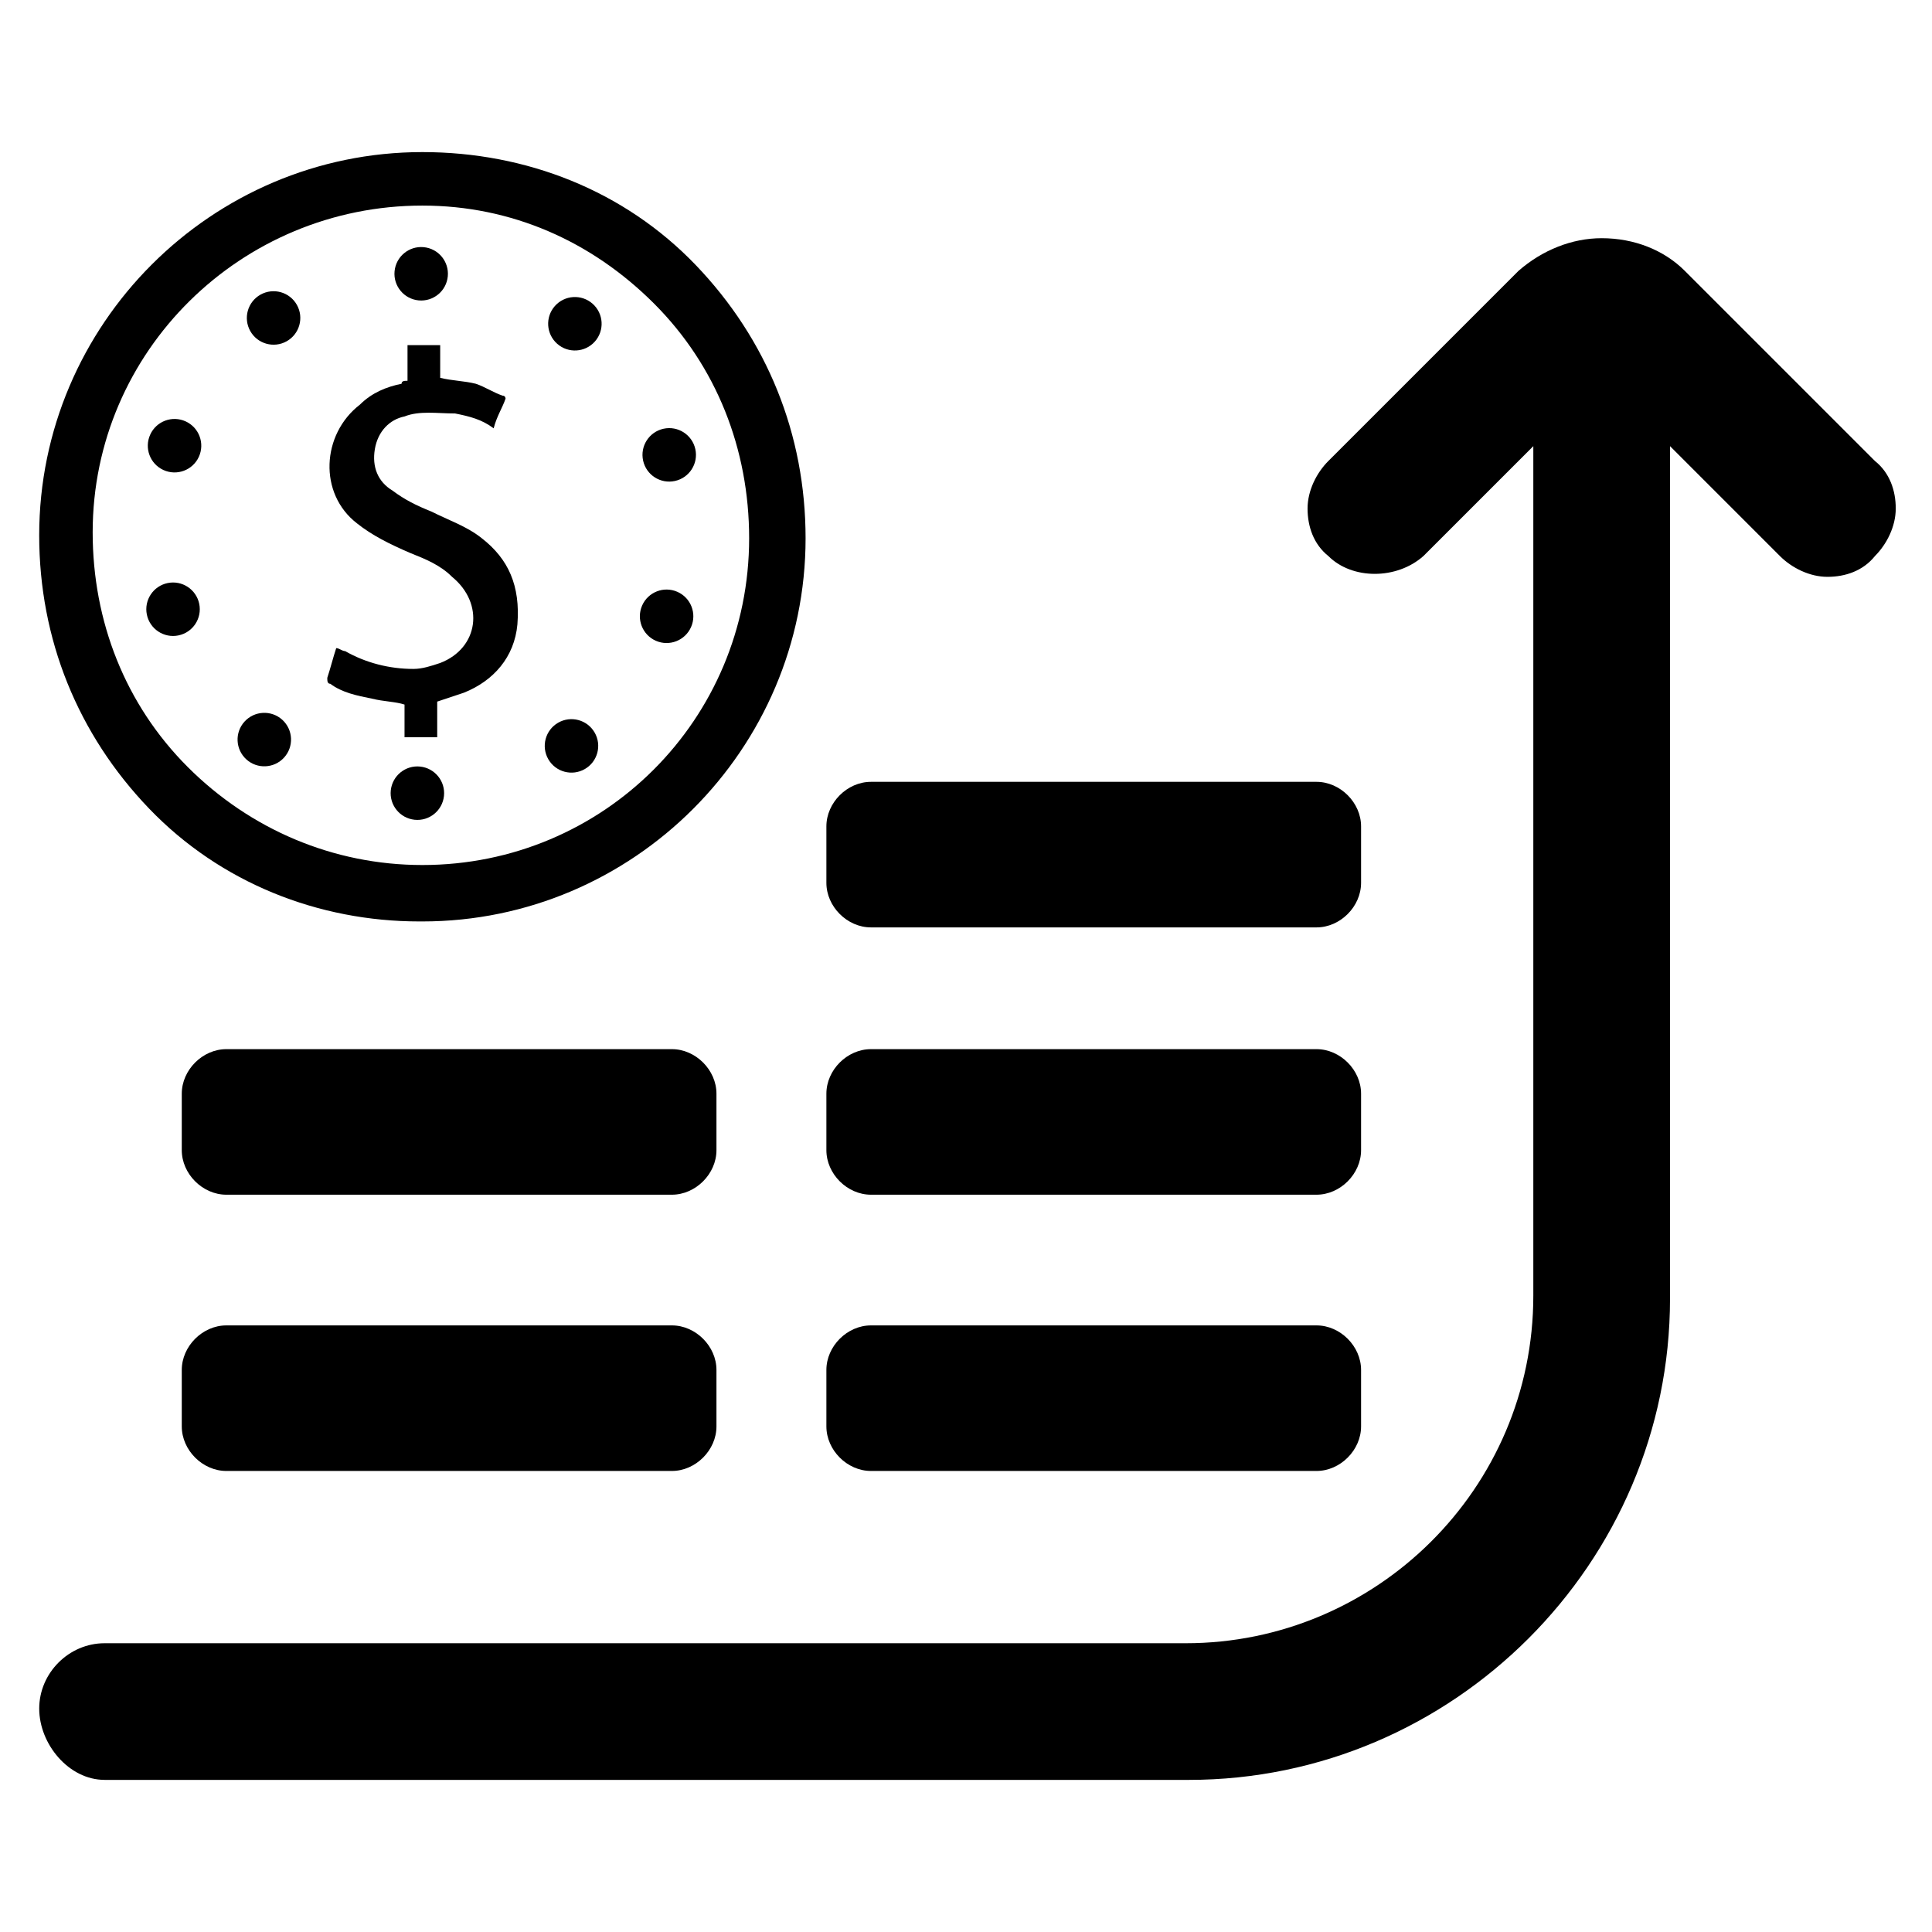
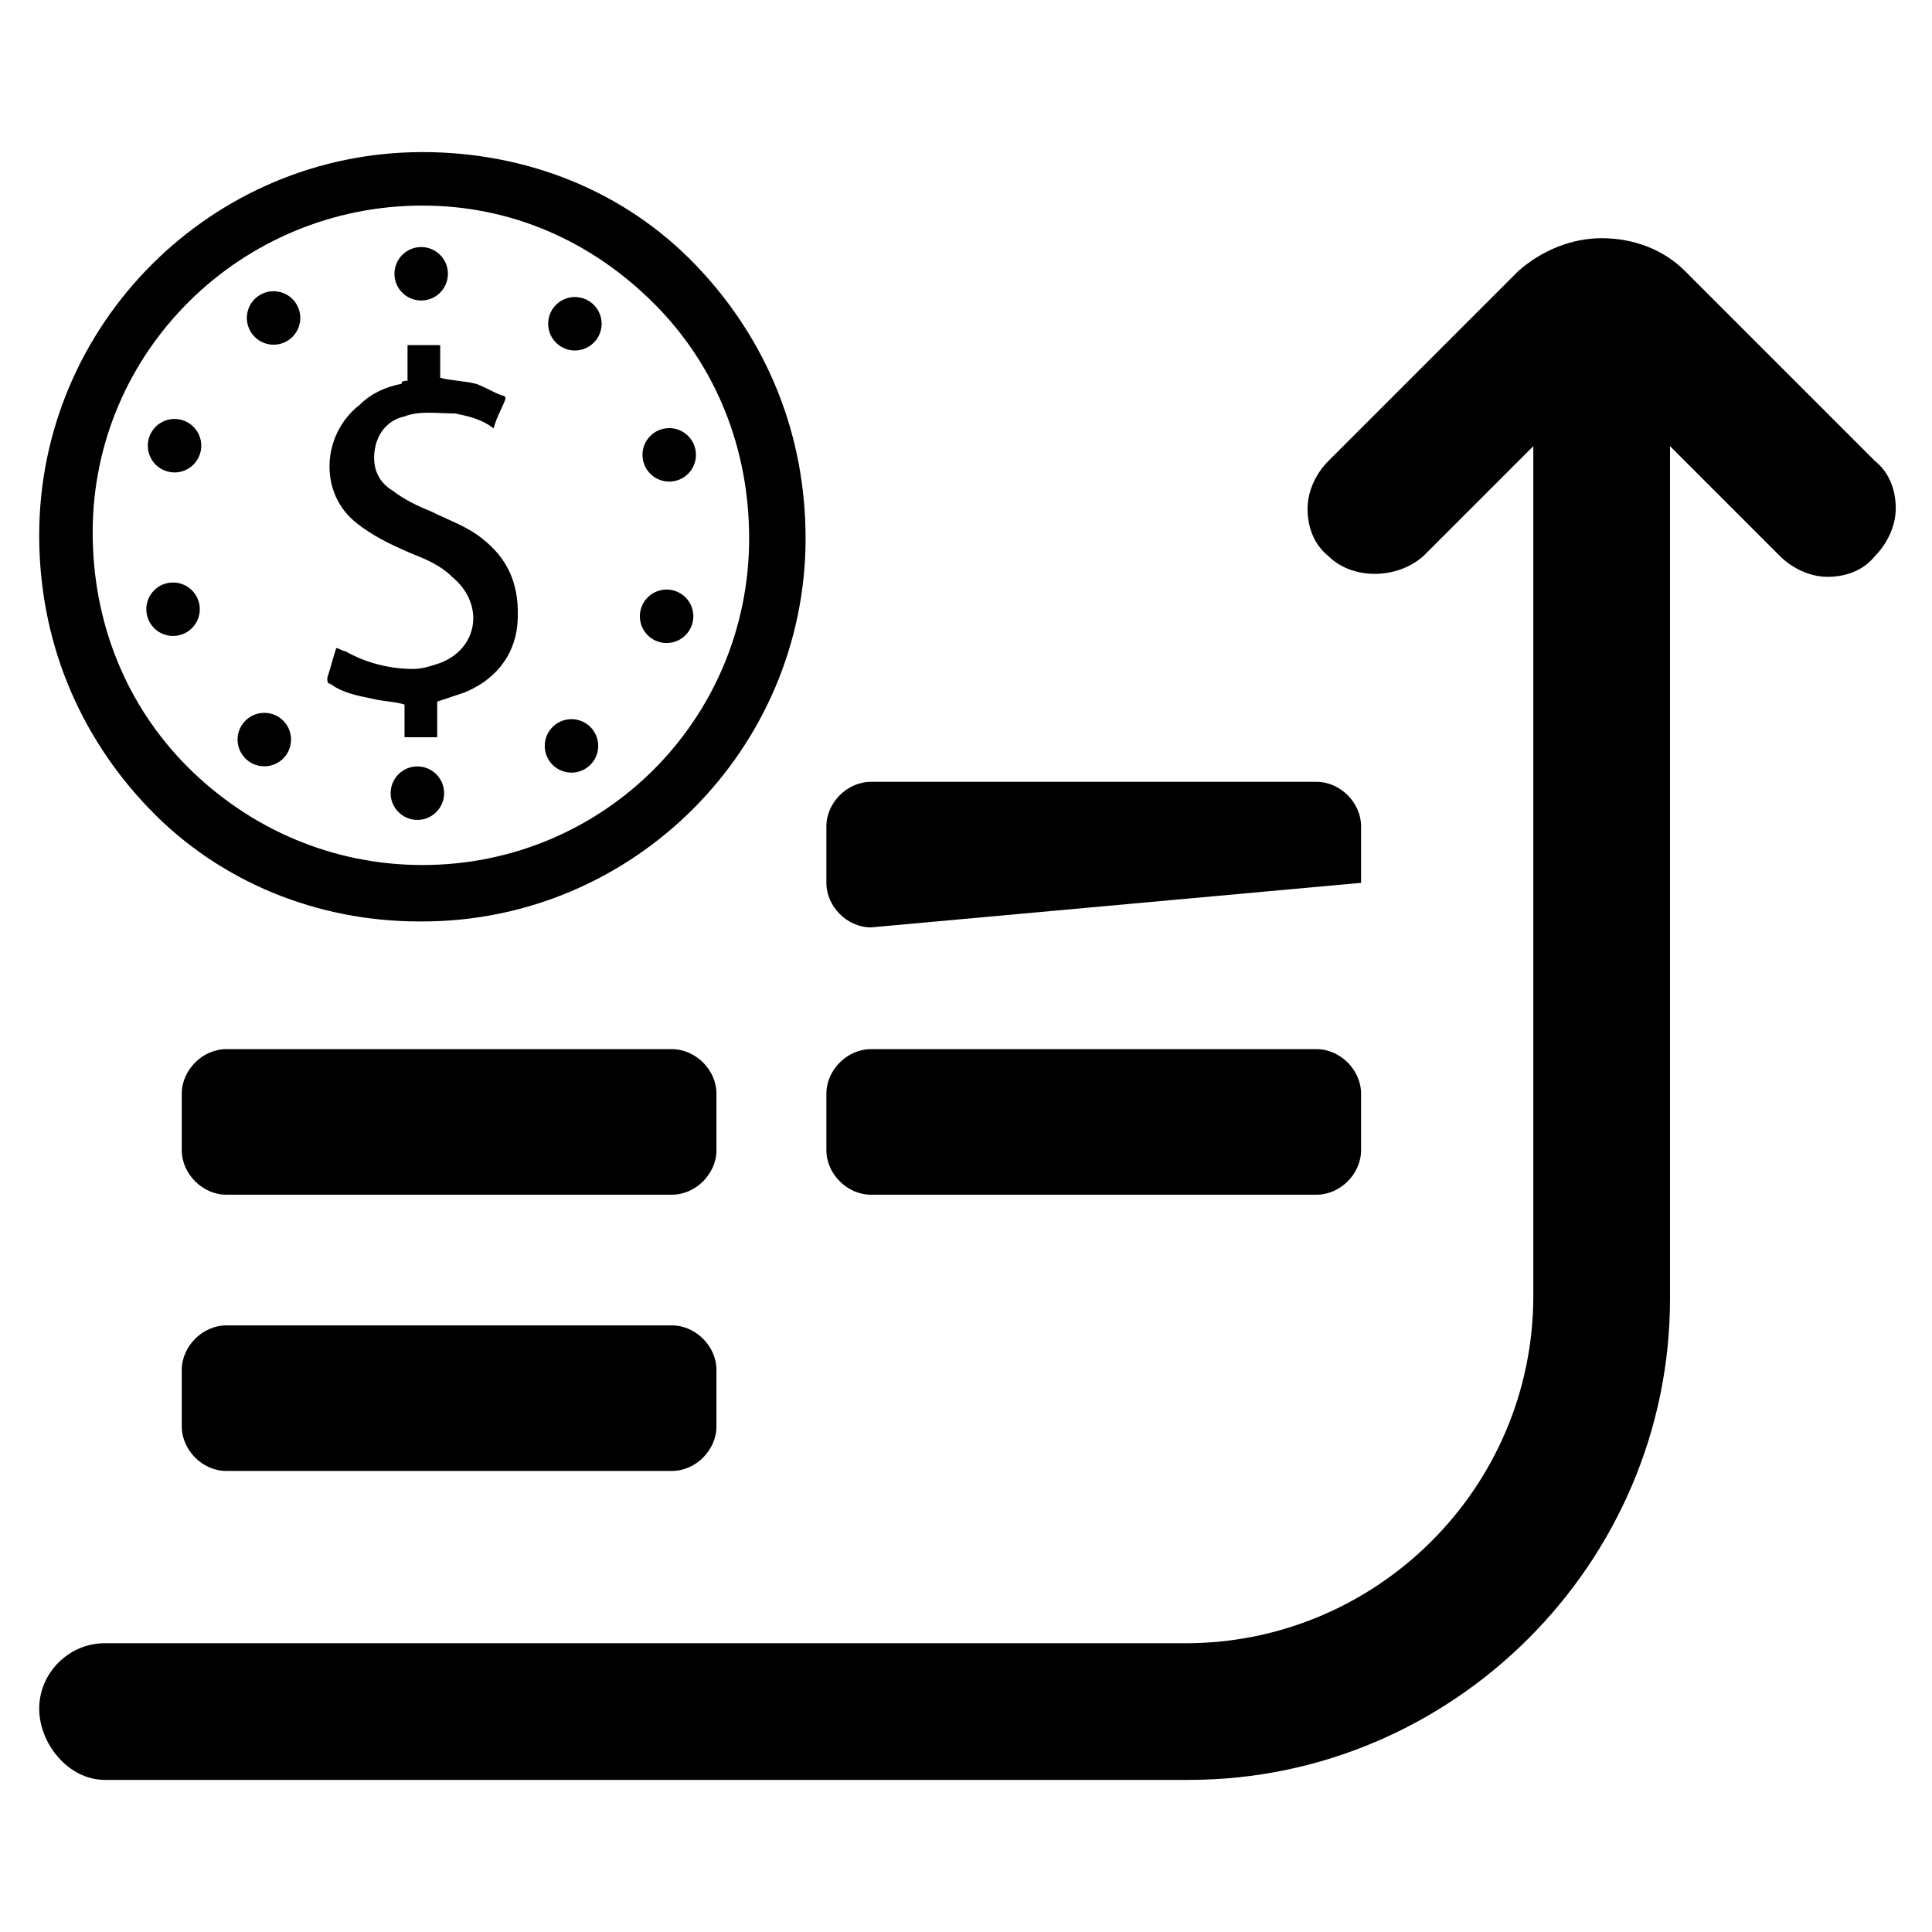
<svg xmlns="http://www.w3.org/2000/svg" fill="#000000" width="800px" height="800px" version="1.1" viewBox="144 144 512 512">
  <g>
    <path d="m171.71 615.69h287.33c70.062 0 127.53-57.465 127.53-127.53v-225.93l29.125 29.125c3.148 3.148 7.871 5.512 12.594 5.512s9.445-1.574 12.594-5.512c3.148-3.148 5.512-7.871 5.512-12.594 0-4.723-1.574-9.445-5.512-12.594l-50.383-50.383c-5.512-5.512-13.383-8.66-22.043-8.66-7.871 0-15.742 3.148-22.043 8.66l-50.383 50.383c-3.148 3.148-5.512 7.871-5.512 12.594 0 4.723 1.574 9.445 5.512 12.594 6.297 6.297 18.105 6.297 25.191 0l29.125-29.125v225.14c0 51.168-41.723 92.102-92.102 92.102h-286.53c-9.445 0-17.32 7.871-17.32 17.32 0 9.445 7.871 18.891 17.32 18.891z" />
-     <path d="m374.81 533.82c-6.297 0-11.809-5.512-11.809-11.809v-14.957c0-6.297 5.512-11.809 11.809-11.809h118.08c6.297 0 11.809 5.512 11.809 11.809v14.957c0 6.297-5.512 11.809-11.809 11.809z" />
-     <path d="m374.81 389.77c-6.297 0-11.809-5.512-11.809-11.809v-14.957c0-6.297 5.512-11.809 11.809-11.809h118.08c6.297 0 11.809 5.512 11.809 11.809v14.957c0 6.297-5.512 11.809-11.809 11.809z" />
+     <path d="m374.81 389.77c-6.297 0-11.809-5.512-11.809-11.809v-14.957c0-6.297 5.512-11.809 11.809-11.809h118.08c6.297 0 11.809 5.512 11.809 11.809v14.957z" />
    <path d="m374.81 460.61c-6.297 0-11.809-5.512-11.809-11.809v-14.957c0-6.297 5.512-11.809 11.809-11.809h118.08c6.297 0 11.809 5.512 11.809 11.809v14.957c0 6.297-5.512 11.809-11.809 11.809z" />
    <path d="m203.98 533.82c-6.297 0-11.809-5.512-11.809-11.809v-14.957c0-6.297 5.512-11.809 11.809-11.809h118.08c6.297 0 11.809 5.512 11.809 11.809v14.957c0 6.297-5.512 11.809-11.809 11.809z" />
    <path d="m203.98 460.61c-6.297 0-11.809-5.512-11.809-11.809v-14.957c0-6.297 5.512-11.809 11.809-11.809h118.08c6.297 0 11.809 5.512 11.809 11.809v14.957c0 6.297-5.512 11.809-11.809 11.809z" />
    <path d="m271.68 286.64c-3.938-3.148-8.66-4.723-13.383-7.086-3.938-1.574-7.086-3.148-10.234-5.512-3.938-2.363-5.512-6.297-4.723-11.02 0.789-4.723 3.938-7.871 7.871-8.66 3.938-1.574 8.66-0.789 13.383-0.789 3.938 0.789 7.086 1.574 10.234 3.938 0.789-3.148 2.363-5.512 3.148-7.871 0 0 0-0.789-0.789-0.789-2.363-0.789-4.723-2.363-7.086-3.148-3.148-0.789-6.297-0.789-9.445-1.574v-8.66h-8.66v9.445c-0.789 0-1.574 0-1.574 0.789-3.938 0.789-7.871 2.363-11.02 5.512-10.234 7.871-11.02 23.617-0.789 31.488 3.938 3.148 8.66 5.512 14.168 7.871 3.938 1.574 7.871 3.148 11.02 6.297 8.66 7.086 7.086 18.895-3.148 22.828-2.363 0.789-4.723 1.574-7.086 1.574-6.297 0-12.594-1.574-18.105-4.723-0.789 0-1.574-0.789-2.363-0.789-0.789 2.363-1.574 5.512-2.363 7.871 0 0.789 0 1.574 0.789 1.574 3.148 2.363 7.086 3.148 11.02 3.938 3.148 0.789 6.297 0.789 8.66 1.574v8.66h8.66v-9.445c2.363-0.789 4.723-1.574 7.086-2.363 7.871-3.148 13.383-9.445 14.168-18.105 0.797-10.227-2.352-17.312-9.438-22.824z" />
    <path d="m328.36 214.22c-18.895-19.68-44.871-29.914-72.422-29.914-55.891 0-101.55 45.656-101.55 101.55 0 27.551 10.234 52.742 29.125 72.422 18.895 19.68 44.871 29.914 71.637 29.914h0.789c55.891 0 101.55-45.656 101.55-101.55-0.004-27.551-10.234-52.742-29.129-72.422zm-72.422 159.02c-23.617 0-45.656-9.445-62.188-25.977s-25.191-38.574-25.191-62.188c0-48.02 39.359-86.594 87.379-86.594 23.617 0 44.871 9.445 61.402 25.977s25.191 38.574 25.191 62.188c-0.004 48.02-38.574 86.594-86.594 86.594z" />
    <path d="m256.27 209.5c3.894 0.359 6.762 3.809 6.402 7.707-0.359 3.894-3.809 6.762-7.707 6.402-3.894-0.359-6.762-3.809-6.402-7.707 0.359-3.894 3.809-6.762 7.707-6.402" />
    <path d="m301.04 224.49c2.934 2.59 3.211 7.066 0.625 10-2.59 2.934-7.07 3.211-10 0.621-2.934-2.59-3.215-7.066-0.625-10 2.59-2.934 7.066-3.211 10-0.621" />
    <path d="m328.27 263.02c0.84 3.824-1.578 7.602-5.398 8.441-3.824 0.844-7.602-1.574-8.441-5.394-0.84-3.824 1.574-7.602 5.398-8.445 3.82-0.84 7.602 1.578 8.441 5.398" />
    <path d="m323.51 300.84c3.582 1.574 5.207 5.758 3.629 9.336-1.578 3.582-5.758 5.207-9.34 3.633-3.578-1.578-5.203-5.758-3.629-9.34 1.578-3.582 5.758-5.207 9.34-3.629" />
    <path d="m301.58 338.12c1.961 3.387 0.805 7.719-2.582 9.68-3.383 1.961-7.719 0.809-9.68-2.578-1.961-3.387-0.805-7.723 2.578-9.684 3.387-1.961 7.723-0.805 9.684 2.582" />
    <path d="m255.36 347.15c3.891 0.418 6.711 3.906 6.297 7.797-0.418 3.891-3.906 6.711-7.797 6.297-3.891-0.418-6.711-3.906-6.297-7.797 0.418-3.891 3.906-6.711 7.797-6.297" />
    <path d="m218.81 334.75c2.894 2.633 3.109 7.113 0.48 10.008-2.633 2.898-7.113 3.113-10.008 0.484-2.898-2.633-3.113-7.113-0.484-10.008 2.633-2.898 7.113-3.113 10.012-0.484" />
    <path d="m196.8 304.03c0.785 3.832-1.684 7.578-5.519 8.363-3.832 0.785-7.574-1.684-8.363-5.516-0.785-3.832 1.684-7.578 5.519-8.363 3.832-0.785 7.574 1.684 8.363 5.516" />
    <path d="m193.2 255.67c3.562 1.629 5.125 5.832 3.5 9.391-1.629 3.559-5.832 5.125-9.391 3.496-3.559-1.625-5.125-5.828-3.496-9.387 1.625-3.559 5.828-5.125 9.387-3.5" />
    <path d="m222.68 224.8c1.914 3.41 0.695 7.731-2.715 9.645-3.414 1.91-7.731 0.695-9.645-2.719-1.914-3.414-0.695-7.731 2.715-9.645 3.414-1.91 7.731-0.695 9.645 2.719" />
  </g>
</svg>